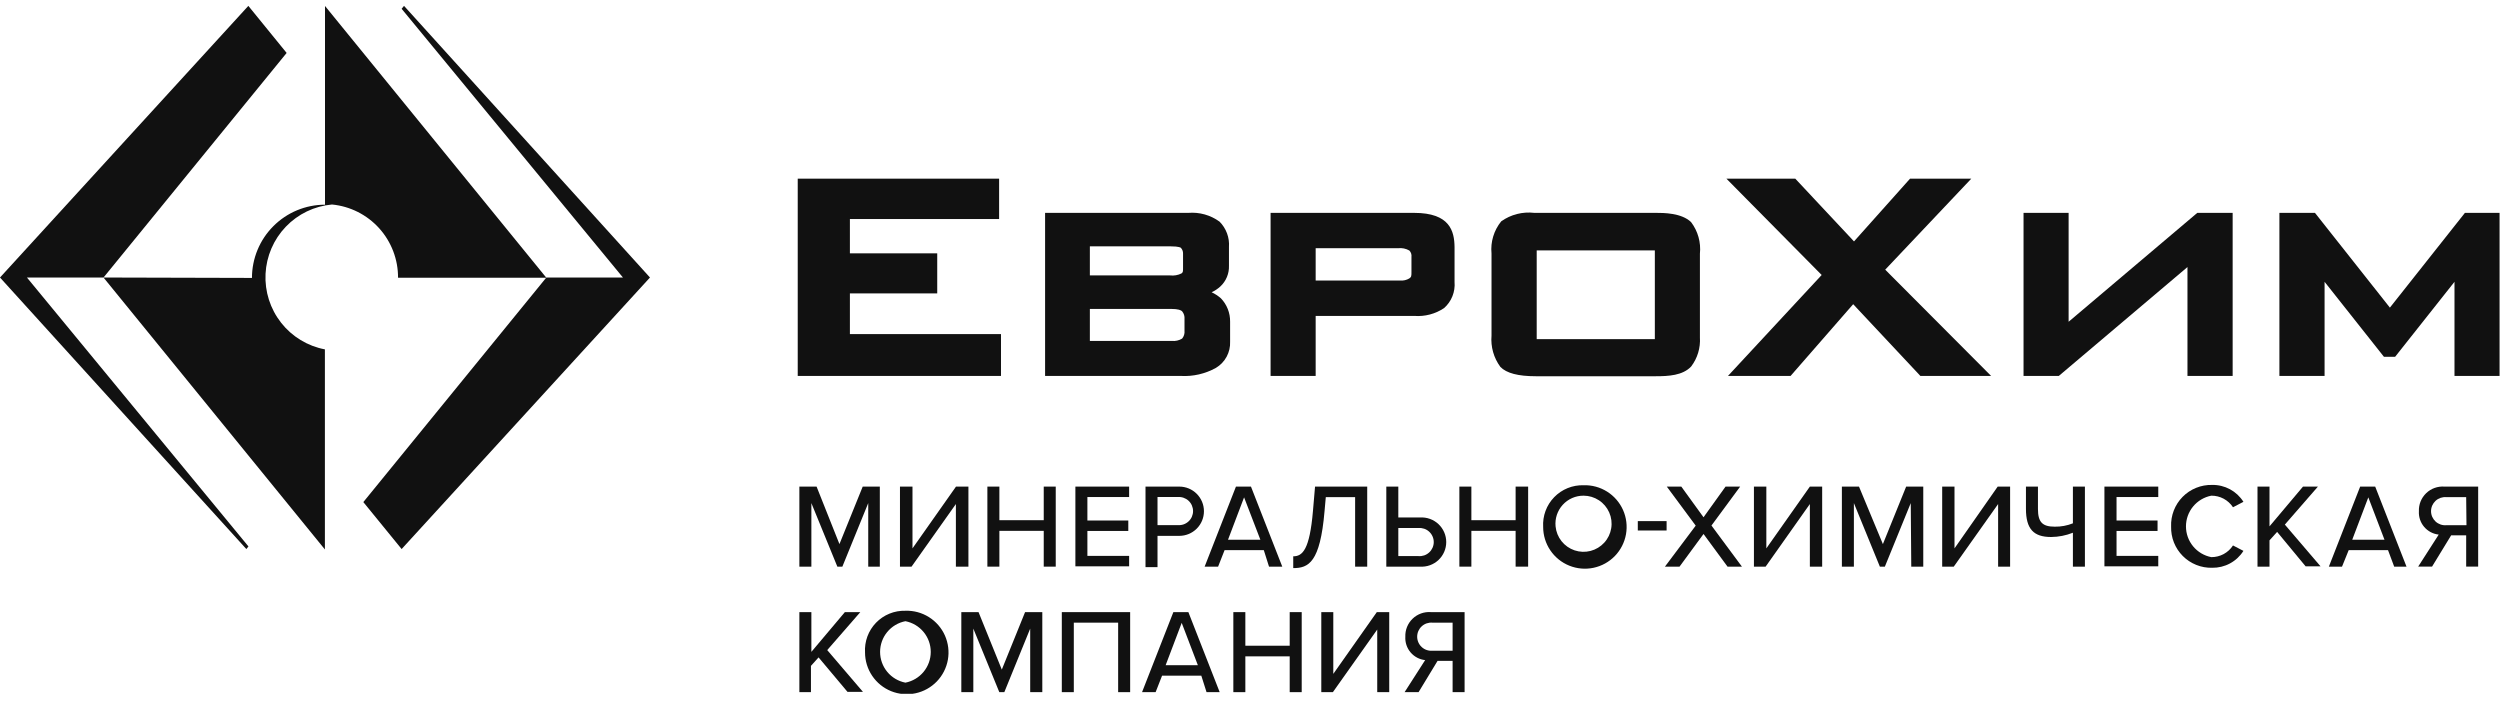
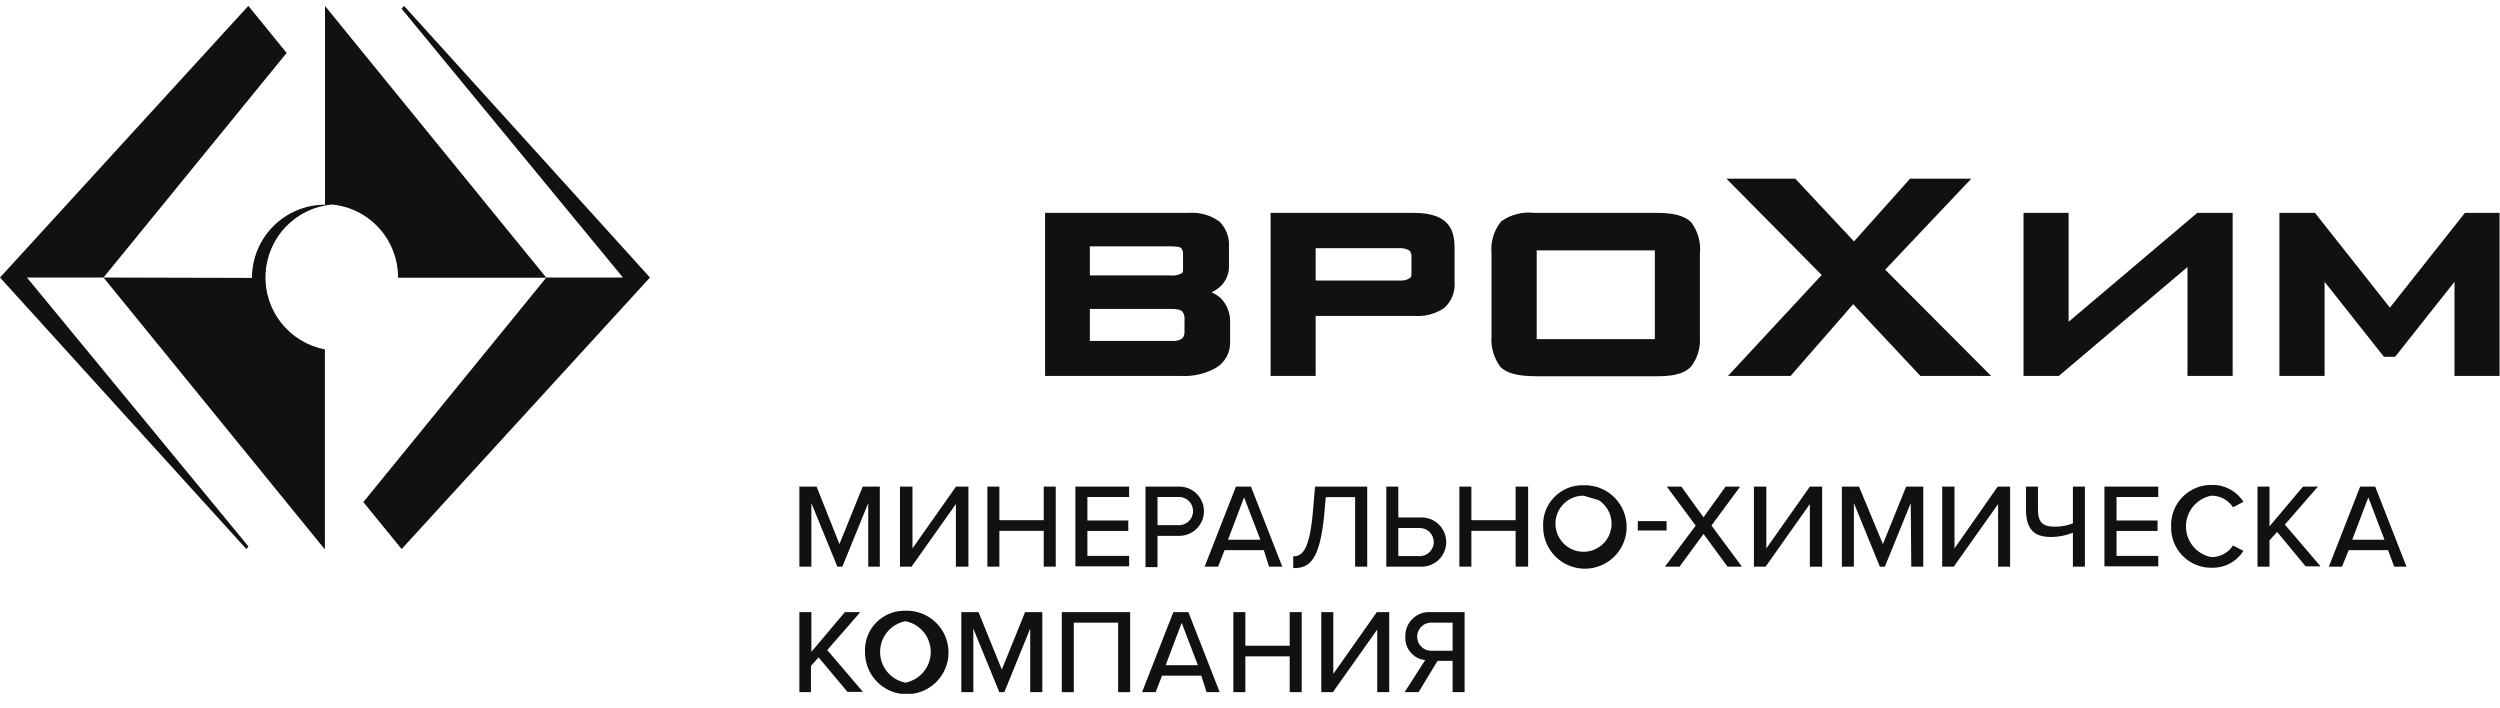
<svg xmlns="http://www.w3.org/2000/svg" width="166" height="47" viewBox="0 0 166 47" fill="none">
  <g clip-path="url(#clip0_1118_91)">
-     <path d="M56.433 19.482H62.232V16.822H56.433V14.544H66.341V11.863H52.969V24.962H66.466V22.184H56.433V19.482Z" fill="#111111" />
    <path d="M163.67 14.135L158.689 20.427L153.714 14.135H151.352V24.962H154.352V18.712L158.294 23.692H159.035L162.978 18.712V24.962H165.971V14.135H163.67Z" fill="#111111" />
    <path d="M137.356 21.365V14.135H134.363V24.962H136.705L145.248 17.732V24.962H148.248V14.135H145.899L137.356 21.365Z" fill="#111111" />
    <path d="M130.894 11.863H126.827L123.106 16.03L119.206 11.863H114.633L120.959 18.26L114.737 24.962H118.894L123.051 20.198L127.513 24.962H132.21L125.178 17.906L130.894 11.863Z" fill="#111111" />
    <path d="M80.452 19.406C80.663 19.309 80.857 19.18 81.028 19.024C81.218 18.849 81.369 18.633 81.468 18.393C81.567 18.153 81.613 17.895 81.603 17.635V16.399C81.625 16.09 81.581 15.78 81.473 15.491C81.365 15.201 81.197 14.937 80.979 14.718C80.378 14.28 79.641 14.073 78.9 14.135H69.394V24.962H78.402C79.215 25.009 80.024 24.823 80.737 24.428C81.037 24.249 81.284 23.992 81.45 23.683C81.616 23.375 81.695 23.027 81.679 22.677V21.358C81.687 20.781 81.468 20.224 81.069 19.809C80.884 19.646 80.676 19.51 80.452 19.406ZM72.367 16.357H77.716C78.318 16.357 78.409 16.454 78.409 16.454C78.457 16.505 78.495 16.565 78.52 16.631C78.545 16.696 78.557 16.766 78.554 16.836V17.816C78.554 18.01 78.554 18.087 78.45 18.156C78.216 18.273 77.954 18.318 77.695 18.288H72.367V16.357ZM78.651 21.962C78.661 22.055 78.652 22.149 78.624 22.239C78.597 22.328 78.552 22.411 78.492 22.483C78.284 22.61 78.04 22.663 77.799 22.636H72.367V20.511H77.736C78.249 20.511 78.429 20.601 78.492 20.67C78.551 20.741 78.596 20.823 78.623 20.911C78.65 20.999 78.66 21.092 78.651 21.184V21.962Z" fill="#111111" />
    <path d="M93.901 14.135H84.367V24.962H87.36V20.976H93.901C94.603 21.032 95.304 20.849 95.889 20.455C96.132 20.24 96.321 19.971 96.441 19.669C96.561 19.368 96.61 19.042 96.582 18.719V16.399C96.568 15.343 96.27 14.135 93.901 14.135ZM93.721 18.059C93.721 18.309 93.721 18.399 93.575 18.489C93.395 18.596 93.187 18.644 92.979 18.628H87.36V16.482H92.827C93.088 16.45 93.353 16.504 93.582 16.635C93.636 16.69 93.676 16.757 93.7 16.831C93.724 16.904 93.731 16.982 93.721 17.059V18.059Z" fill="#111111" />
    <path d="M112.285 14.745C111.647 14.134 110.456 14.134 109.943 14.134H101.878C101.102 14.043 100.319 14.243 99.682 14.696C99.194 15.296 98.962 16.065 99.037 16.836V22.281C98.974 23.024 99.183 23.765 99.626 24.364C100.035 24.781 100.804 24.982 101.975 24.982H109.943C110.781 24.982 111.73 24.934 112.292 24.337C112.712 23.785 112.919 23.099 112.874 22.406V16.849C112.953 16.098 112.742 15.345 112.285 14.745ZM109.881 22.517H102.037V16.627H109.881V22.517Z" fill="#111111" />
    <path d="M6.871 18.427L21.573 36.484V23.198C20.423 22.98 19.391 22.352 18.666 21.43C17.942 20.508 17.574 19.355 17.632 18.183C17.689 17.011 18.168 15.899 18.979 15.053C19.79 14.207 20.878 13.683 22.044 13.579C23.249 13.695 24.366 14.258 25.178 15.157C25.989 16.057 26.436 17.228 26.43 18.44H36.276L21.58 0.396V13.592C20.294 13.592 19.06 14.105 18.151 15.017C17.241 15.928 16.73 17.165 16.73 18.454L6.871 18.427Z" fill="#111111" />
    <path d="M26.827 0.39L26.668 0.584L41.363 18.427H36.278L24.125 33.338L26.668 36.457L43.158 18.427L26.827 0.39Z" fill="#111111" />
    <path d="M19.033 3.515L16.49 0.39L0 18.427L16.358 36.457L16.497 36.283L1.788 18.427H6.873L19.033 3.515Z" fill="#111111" />
    <path d="M57.651 33.405L55.933 37.625H55.6L53.875 33.405V37.625H53.078V32.31H54.221L55.739 36.128L57.284 32.31H58.42V37.625H57.651V33.405Z" fill="#111111" />
    <path d="M60.589 32.31V36.412L63.478 32.31H64.303V37.625H63.471V33.468L60.527 37.625H59.758V32.31H60.589Z" fill="#111111" />
    <path d="M69.304 35.248H66.359V37.625H65.562V32.31H66.359V34.541H69.304V32.31H70.101V37.625H69.304V35.248Z" fill="#111111" />
    <path d="M71.406 32.31H74.974V33.003H72.203V34.562H74.919V35.255H72.203V36.911H74.974V37.604H71.406V32.31Z" fill="#111111" />
    <path d="M76.062 32.31H78.307C78.741 32.31 79.157 32.483 79.463 32.789C79.77 33.096 79.942 33.512 79.942 33.946C79.942 34.379 79.77 34.795 79.463 35.102C79.157 35.408 78.741 35.581 78.307 35.581H76.859V37.659H76.062V32.31ZM78.203 33.003H76.859V34.867H78.203C78.332 34.878 78.463 34.862 78.585 34.821C78.708 34.779 78.821 34.712 78.916 34.624C79.012 34.537 79.088 34.43 79.14 34.312C79.192 34.193 79.219 34.065 79.219 33.935C79.219 33.806 79.192 33.678 79.14 33.559C79.088 33.44 79.012 33.334 78.916 33.246C78.821 33.158 78.708 33.092 78.585 33.05C78.463 33.008 78.332 32.992 78.203 33.003Z" fill="#111111" />
    <path d="M83.917 36.53H81.312L80.882 37.625H79.988L82.067 32.31H83.064L85.143 37.625H84.263L83.917 36.53ZM81.54 35.837H83.688L82.607 33.024L81.54 35.837Z" fill="#111111" />
    <path d="M87.181 33.918L87.319 32.31H90.783V37.625H89.98V33.01H88.033L87.95 33.939C87.659 37.361 86.883 37.722 85.871 37.722V36.939C86.474 36.939 86.959 36.537 87.181 33.918Z" fill="#111111" />
    <path d="M92.848 34.361H94.289C94.512 34.347 94.736 34.378 94.946 34.454C95.157 34.529 95.35 34.647 95.513 34.8C95.676 34.953 95.806 35.138 95.895 35.343C95.984 35.548 96.03 35.769 96.03 35.993C96.03 36.217 95.984 36.438 95.895 36.643C95.806 36.849 95.676 37.033 95.513 37.186C95.35 37.339 95.157 37.457 94.946 37.532C94.736 37.608 94.512 37.639 94.289 37.625H92.051V32.31H92.848V34.361ZM92.848 36.925H94.185C94.314 36.936 94.444 36.92 94.567 36.879C94.689 36.837 94.802 36.77 94.897 36.682C94.993 36.595 95.069 36.488 95.121 36.37C95.174 36.251 95.201 36.123 95.201 35.993C95.201 35.863 95.174 35.735 95.121 35.617C95.069 35.498 94.993 35.391 94.897 35.304C94.802 35.216 94.689 35.149 94.567 35.108C94.444 35.066 94.314 35.05 94.185 35.061H92.848V36.925Z" fill="#111111" />
    <path d="M100.637 35.248H97.699V37.625H96.902V32.31H97.699V34.541H100.637V32.31H101.468V37.625H100.637V35.248Z" fill="#111111" />
-     <path d="M105.147 32.22C105.699 32.202 106.243 32.349 106.711 32.643C107.178 32.936 107.547 33.363 107.771 33.867C107.995 34.372 108.062 34.932 107.966 35.475C107.869 36.018 107.613 36.52 107.229 36.917C106.845 37.314 106.352 37.587 105.812 37.701C105.272 37.816 104.71 37.766 104.199 37.559C103.687 37.353 103.249 36.998 102.94 36.54C102.631 36.083 102.466 35.544 102.466 34.992C102.444 34.63 102.497 34.267 102.623 33.926C102.748 33.586 102.943 33.276 103.196 33.015C103.448 32.754 103.752 32.549 104.088 32.412C104.424 32.275 104.785 32.21 105.147 32.22ZM105.147 32.913C104.887 32.912 104.63 32.965 104.392 33.069C104.155 33.174 103.941 33.327 103.766 33.519C103.591 33.711 103.458 33.938 103.376 34.184C103.294 34.431 103.265 34.691 103.29 34.95C103.324 35.31 103.461 35.652 103.686 35.935C103.91 36.218 104.212 36.429 104.554 36.544C104.897 36.659 105.265 36.672 105.615 36.581C105.964 36.49 106.28 36.299 106.523 36.032C106.767 35.766 106.927 35.434 106.985 35.077C107.044 34.721 106.997 34.355 106.851 34.025C106.705 33.694 106.467 33.413 106.164 33.216C105.862 33.018 105.508 32.913 105.147 32.913Z" fill="#111111" />
+     <path d="M105.147 32.22C105.699 32.202 106.243 32.349 106.711 32.643C107.178 32.936 107.547 33.363 107.771 33.867C107.995 34.372 108.062 34.932 107.966 35.475C107.869 36.018 107.613 36.52 107.229 36.917C106.845 37.314 106.352 37.587 105.812 37.701C105.272 37.816 104.71 37.766 104.199 37.559C103.687 37.353 103.249 36.998 102.94 36.54C102.631 36.083 102.466 35.544 102.466 34.992C102.444 34.63 102.497 34.267 102.623 33.926C102.748 33.586 102.943 33.276 103.196 33.015C103.448 32.754 103.752 32.549 104.088 32.412C104.424 32.275 104.785 32.21 105.147 32.22ZM105.147 32.913C104.887 32.912 104.63 32.965 104.392 33.069C104.155 33.174 103.941 33.327 103.766 33.519C103.591 33.711 103.458 33.938 103.376 34.184C103.294 34.431 103.265 34.691 103.29 34.95C103.324 35.31 103.461 35.652 103.686 35.935C103.91 36.218 104.212 36.429 104.554 36.544C104.897 36.659 105.265 36.672 105.615 36.581C105.964 36.49 106.28 36.299 106.523 36.032C106.767 35.766 106.927 35.434 106.985 35.077C107.044 34.721 106.997 34.355 106.851 34.025C106.705 33.694 106.467 33.413 106.164 33.216Z" fill="#111111" />
    <path d="M108.75 34.602H110.662V35.225H108.75V34.602Z" fill="#111111" />
    <path d="M113.114 35.456L111.521 37.625H110.551L112.595 34.902L110.675 32.31H111.639L113.114 34.347L114.576 32.31H115.546L113.641 34.895L115.664 37.625H114.708L113.114 35.456Z" fill="#111111" />
    <path d="M117.285 32.31V36.412L120.175 32.31H120.992V37.625H120.175V33.468L117.237 37.625H116.461V32.31H117.285Z" fill="#111111" />
    <path d="M126.874 33.405L125.155 37.625H124.823L123.098 33.405V37.625H122.301V32.31H123.437L125.024 36.128L126.569 32.31H127.705V37.625H126.908L126.874 33.405Z" fill="#111111" />
    <path d="M129.779 32.31V36.412L132.647 32.31H133.471V37.625H132.675V33.468L129.73 37.625H128.961V32.31H129.779Z" fill="#111111" />
    <path d="M136.436 34.971C136.848 34.978 137.258 34.902 137.641 34.749V32.31H138.438V37.625H137.641V35.373C137.18 35.557 136.689 35.653 136.193 35.657C135.029 35.657 134.523 35.123 134.523 33.786V32.31H135.32V33.8C135.32 34.68 135.625 34.971 136.436 34.971Z" fill="#111111" />
    <path d="M139.734 32.31H143.309V33.003H140.538V34.562H143.261V35.255H140.538V36.911H143.309V37.604H139.734V32.31Z" fill="#111111" />
    <path d="M144.162 34.97C144.147 34.606 144.207 34.243 144.338 33.903C144.468 33.563 144.668 33.254 144.923 32.994C145.178 32.734 145.484 32.53 145.822 32.393C146.159 32.256 146.521 32.19 146.885 32.199C147.299 32.191 147.708 32.291 148.072 32.487C148.436 32.684 148.743 32.971 148.964 33.321L148.271 33.682C148.114 33.443 147.9 33.248 147.649 33.113C147.397 32.979 147.115 32.91 146.83 32.913C146.356 33.005 145.929 33.258 145.622 33.631C145.315 34.003 145.148 34.471 145.148 34.953C145.148 35.436 145.315 35.903 145.622 36.275C145.929 36.648 146.356 36.902 146.83 36.994C147.116 36.996 147.398 36.926 147.65 36.791C147.902 36.655 148.116 36.458 148.271 36.218L148.964 36.578C148.743 36.928 148.436 37.215 148.072 37.411C147.708 37.608 147.299 37.707 146.885 37.7C146.525 37.709 146.166 37.644 145.832 37.51C145.497 37.376 145.193 37.175 144.938 36.919C144.684 36.664 144.484 36.36 144.35 36.025C144.217 35.69 144.153 35.331 144.162 34.97Z" fill="#111111" />
    <path d="M151.201 35.318L150.695 35.879V37.625H149.898V32.31H150.695V34.95L152.919 32.31H153.91L151.714 34.833L154.083 37.604H153.092L151.201 35.318Z" fill="#111111" />
    <path d="M158.565 36.53H155.953L155.51 37.625H154.637L156.715 32.31H157.713L159.792 37.625H158.974L158.565 36.53ZM156.189 35.837H158.33L157.256 33.024L156.189 35.837Z" fill="#111111" />
-     <path d="M161.931 35.497C161.555 35.457 161.208 35.273 160.963 34.984C160.718 34.696 160.593 34.324 160.615 33.945C160.606 33.723 160.645 33.501 160.728 33.295C160.811 33.089 160.937 32.902 161.098 32.748C161.258 32.593 161.449 32.474 161.658 32.399C161.868 32.324 162.091 32.293 162.312 32.31H164.55V37.624H163.754V35.546H162.756L161.488 37.624H160.566L161.931 35.497ZM163.754 33.01H162.437C162.308 32.999 162.178 33.015 162.055 33.056C161.933 33.098 161.82 33.165 161.724 33.253C161.629 33.34 161.553 33.447 161.5 33.565C161.448 33.684 161.421 33.812 161.421 33.942C161.421 34.071 161.448 34.2 161.5 34.318C161.553 34.437 161.629 34.543 161.724 34.631C161.82 34.719 161.933 34.785 162.055 34.827C162.178 34.869 162.308 34.885 162.437 34.874H163.774L163.754 33.01Z" fill="#111111" />
    <path d="M54.353 43.651L53.847 44.213V45.959H53.078V40.645H53.875V43.284L56.099 40.645H57.124L54.928 43.166L57.298 45.938H56.272L54.353 43.651Z" fill="#111111" />
    <path d="M60.12 40.554C60.672 40.536 61.216 40.683 61.683 40.977C62.151 41.27 62.52 41.697 62.744 42.201C62.967 42.706 63.035 43.266 62.939 43.809C62.842 44.352 62.586 44.855 62.202 45.251C61.818 45.648 61.325 45.921 60.785 46.035C60.245 46.15 59.683 46.1 59.171 45.894C58.66 45.687 58.221 45.332 57.913 44.874C57.604 44.417 57.439 43.877 57.438 43.326C57.416 42.964 57.47 42.601 57.595 42.26C57.721 41.92 57.916 41.61 58.168 41.349C58.421 41.088 58.724 40.883 59.06 40.746C59.396 40.609 59.757 40.544 60.12 40.554ZM60.12 41.247C59.646 41.339 59.219 41.593 58.912 41.965C58.605 42.337 58.438 42.805 58.438 43.288C58.438 43.77 58.605 44.237 58.912 44.61C59.219 44.982 59.646 45.236 60.12 45.328C60.593 45.236 61.02 44.982 61.327 44.61C61.634 44.237 61.802 43.77 61.802 43.288C61.802 42.805 61.634 42.337 61.327 41.965C61.02 41.593 60.593 41.339 60.12 41.247Z" fill="#111111" />
    <path d="M68.405 41.739L66.687 45.959H66.354L64.629 41.739V45.959H63.832V40.645H64.975L66.52 44.462L68.065 40.645H69.209V45.959H68.405V41.739Z" fill="#111111" />
    <path d="M74.245 41.344H71.301V45.959H70.504V40.645H75.042V45.959H74.245V41.344Z" fill="#111111" />
    <path d="M79.767 44.864H77.162L76.733 45.959H75.832L77.911 40.645H78.908L80.987 45.959H80.114L79.767 44.864ZM77.398 44.171H79.539L78.465 41.358L77.398 44.171Z" fill="#111111" />
    <path d="M85.636 43.582H82.691V45.959H81.894V40.645H82.691V42.876H85.636V40.645H86.433V45.959H85.636V43.582Z" fill="#111111" />
    <path d="M88.531 40.645V44.746L91.42 40.645H92.245V45.959H91.448V41.802L88.503 45.959H87.734V40.645H88.531Z" fill="#111111" />
    <path d="M94.63 43.831C94.254 43.791 93.907 43.607 93.662 43.319C93.417 43.029 93.292 42.657 93.314 42.279C93.306 42.057 93.344 41.835 93.427 41.629C93.511 41.422 93.636 41.236 93.797 41.082C93.957 40.927 94.148 40.809 94.357 40.733C94.567 40.658 94.79 40.627 95.012 40.644H97.249V45.958H96.453V43.88H95.455L94.194 45.958H93.266L94.63 43.831ZM96.453 41.344H95.115C94.986 41.333 94.856 41.349 94.734 41.39C94.611 41.432 94.498 41.499 94.403 41.587C94.307 41.674 94.231 41.781 94.179 41.899C94.127 42.018 94.1 42.146 94.1 42.276C94.1 42.405 94.127 42.534 94.179 42.652C94.231 42.771 94.307 42.877 94.403 42.965C94.498 43.053 94.611 43.12 94.734 43.161C94.856 43.203 94.986 43.219 95.115 43.208H96.453V41.344Z" fill="#111111" />
  </g>
  <defs>
    <clipPath id="clip0_1118_91">
      <rect width="166" height="45.679" fill="white" transform="translate(0 0.39)" />
    </clipPath>
  </defs>
</svg>